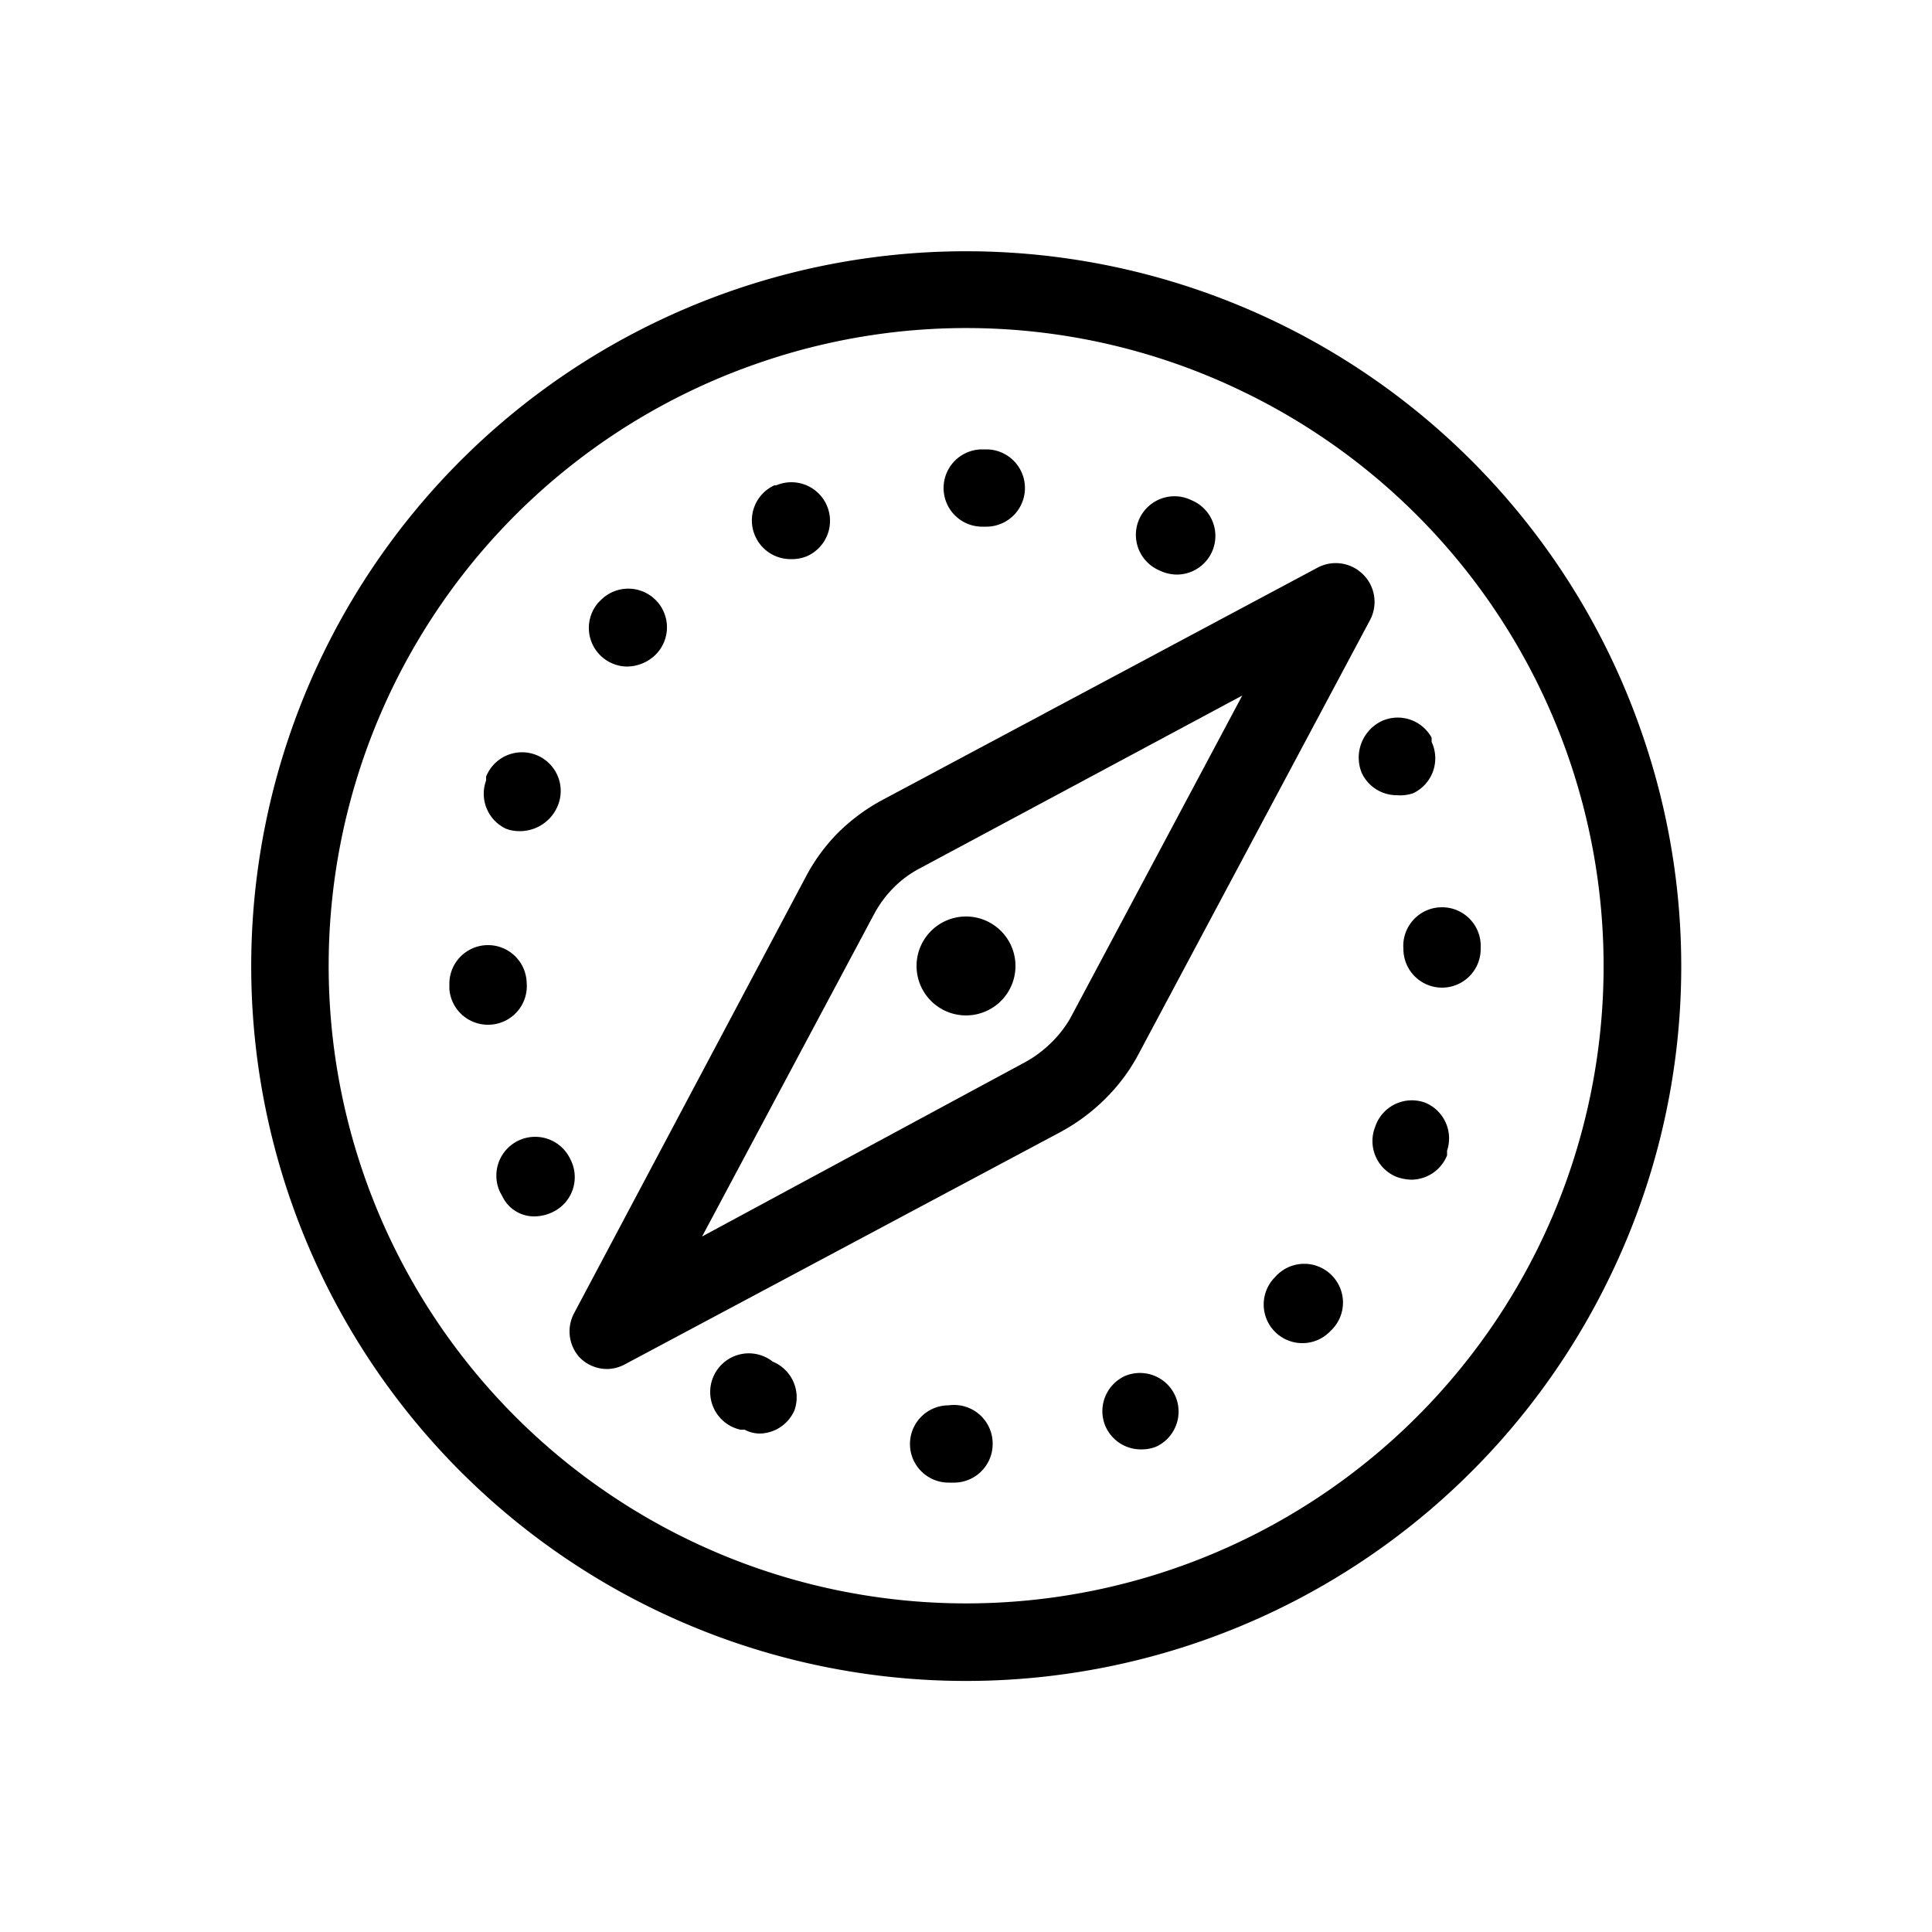
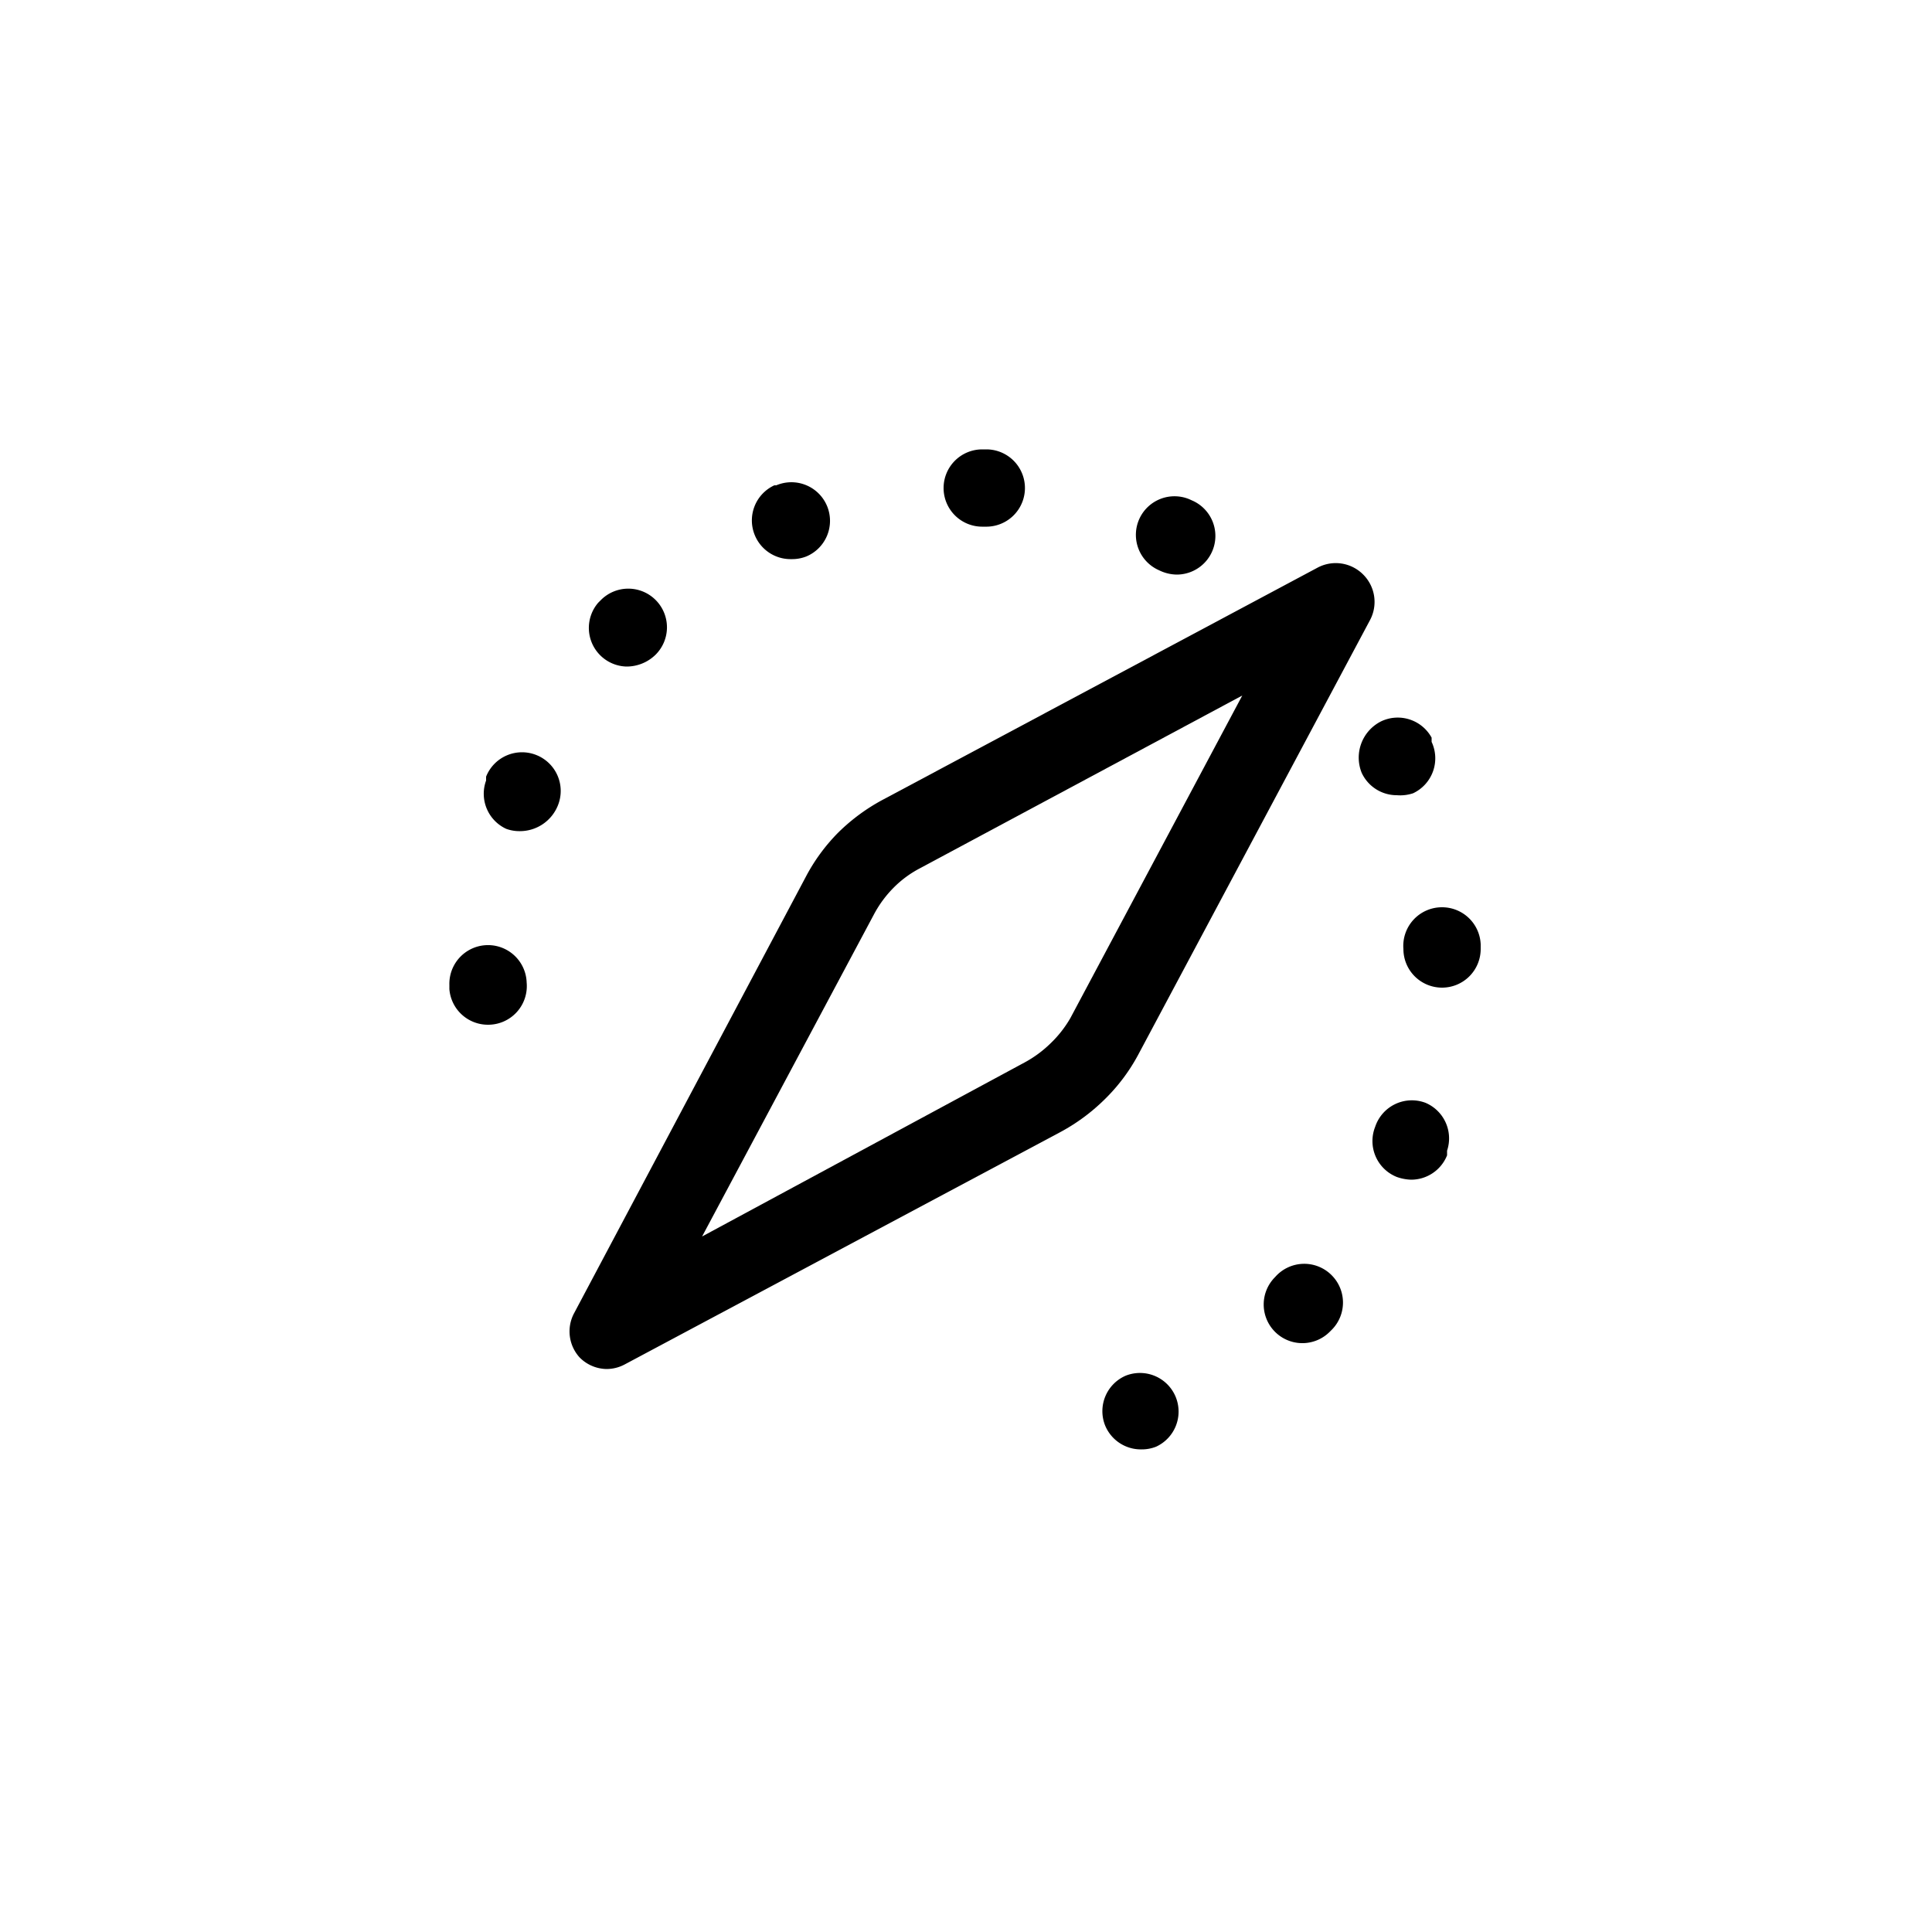
<svg xmlns="http://www.w3.org/2000/svg" id="ebf32883-a161-4162-897e-27a6901090e7" data-name="Calque 1" viewBox="0 0 50 50">
-   <path d="M42.48,18.94a18.5,18.5,0,1,0-.83,14.13A18.39,18.39,0,0,0,42.48,18.94ZM39.85,32.2A16.5,16.5,0,1,1,19.59,9.41a16.41,16.41,0,0,1,12.61.74A16.51,16.51,0,0,1,39.85,32.2Z" />
  <path d="M13.63,25.43a1,1,0,0,0-2,.06v.11a1,1,0,0,0,1,.92h0A1,1,0,0,0,13.63,25.43Z" />
  <path d="M13.1,21.45a1,1,0,0,0,.34.06,1.06,1.06,0,0,0,1-.67,1,1,0,0,0-.56-1.3,1,1,0,0,0-1.3.56l0,.1A1,1,0,0,0,13.1,21.45Z" />
-   <path d="M14.76,30a1,1,0,0,0-1.82.85l.06.11a.91.91,0,0,0,.84.52,1.11,1.11,0,0,0,.46-.11A1,1,0,0,0,14.76,30Z" />
  <path d="M25.44,13.63h.06a1,1,0,0,0,.05-2h-.13a1,1,0,0,0-1,1A1,1,0,0,0,25.44,13.63Z" />
  <path d="M20.48,14.47a1,1,0,0,0,.39-.07,1,1,0,0,0,.54-1.29,1,1,0,0,0-1.32-.55l-.05,0a1,1,0,0,0-.51,1.28A1,1,0,0,0,20.48,14.47Z" />
  <path d="M16.21,17.25a1.07,1.07,0,0,0,.76-.31,1,1,0,0,0,0-1.41,1,1,0,0,0-1.42,0l-.07.07a1,1,0,0,0,.73,1.65Z" />
  <path d="M30,14.76a1.06,1.06,0,0,0,.45.11,1,1,0,0,0,.44-1.9l-.11-.05a1,1,0,0,0-1.29.5A1,1,0,0,0,30,14.76Z" />
-   <path d="M20,35.24A1,1,0,1,0,19.16,37l.11,0a.85.85,0,0,0,.4.1,1,1,0,0,0,.89-.6A1,1,0,0,0,20,35.24Z" />
  <path d="M36.89,28.54a1,1,0,0,0-1.3.62,1,1,0,0,0,.56,1.3,1.21,1.21,0,0,0,.37.07,1,1,0,0,0,.93-.63l0-.12A1,1,0,0,0,36.89,28.54Z" />
  <path d="M36.57,20.53a1,1,0,0,0,.48-1.33l0-.11a1,1,0,0,0-1.31-.42A1.05,1.05,0,0,0,35.24,20a1,1,0,0,0,.91.58A1.06,1.06,0,0,0,36.57,20.53Z" />
  <path d="M33,33.05a1,1,0,0,0,1.41,1.42l.07-.07a1,1,0,0,0,0-1.38A1,1,0,0,0,33,33.05Z" />
  <path d="M37.32,23.48a1,1,0,0,0-1,1.08,1,1,0,0,0,1,1h0a1,1,0,0,0,1-1v-.12A1,1,0,0,0,37.32,23.48Z" />
  <path d="M29.14,35.6a1,1,0,0,0-.54,1.29,1,1,0,0,0,.94.62,1,1,0,0,0,.38-.07l0,0a1,1,0,0,0,.51-1.28A1,1,0,0,0,29.14,35.6Z" />
-   <path d="M24.55,36.37a1,1,0,0,0-1,1,1,1,0,0,0,1,1h.14a1,1,0,0,0,1-1A1,1,0,0,0,24.55,36.37Z" />
  <path d="M29.46,27.29l6-11.25a1,1,0,0,0-.18-1.17,1,1,0,0,0-1.18-.18l-11.24,6a5,5,0,0,0-1.17.86,4.79,4.79,0,0,0-.84,1.15L14.85,34A1,1,0,0,0,15,35.13a1,1,0,0,0,.7.3,1,1,0,0,0,.47-.12l11.25-6a5,5,0,0,0,1.16-.85A4.76,4.76,0,0,0,29.46,27.29ZM27.19,27a3,3,0,0,1-.68.5L18.17,32l4.45-8.34a2.92,2.92,0,0,1,.5-.68,2.75,2.75,0,0,1,.69-.51L32.15,18,27.7,26.35A2.94,2.94,0,0,1,27.19,27Z" />
-   <path d="M24.58,23.79a1.28,1.28,0,1,0,1.63.79A1.28,1.28,0,0,0,24.58,23.79Z" />
</svg>